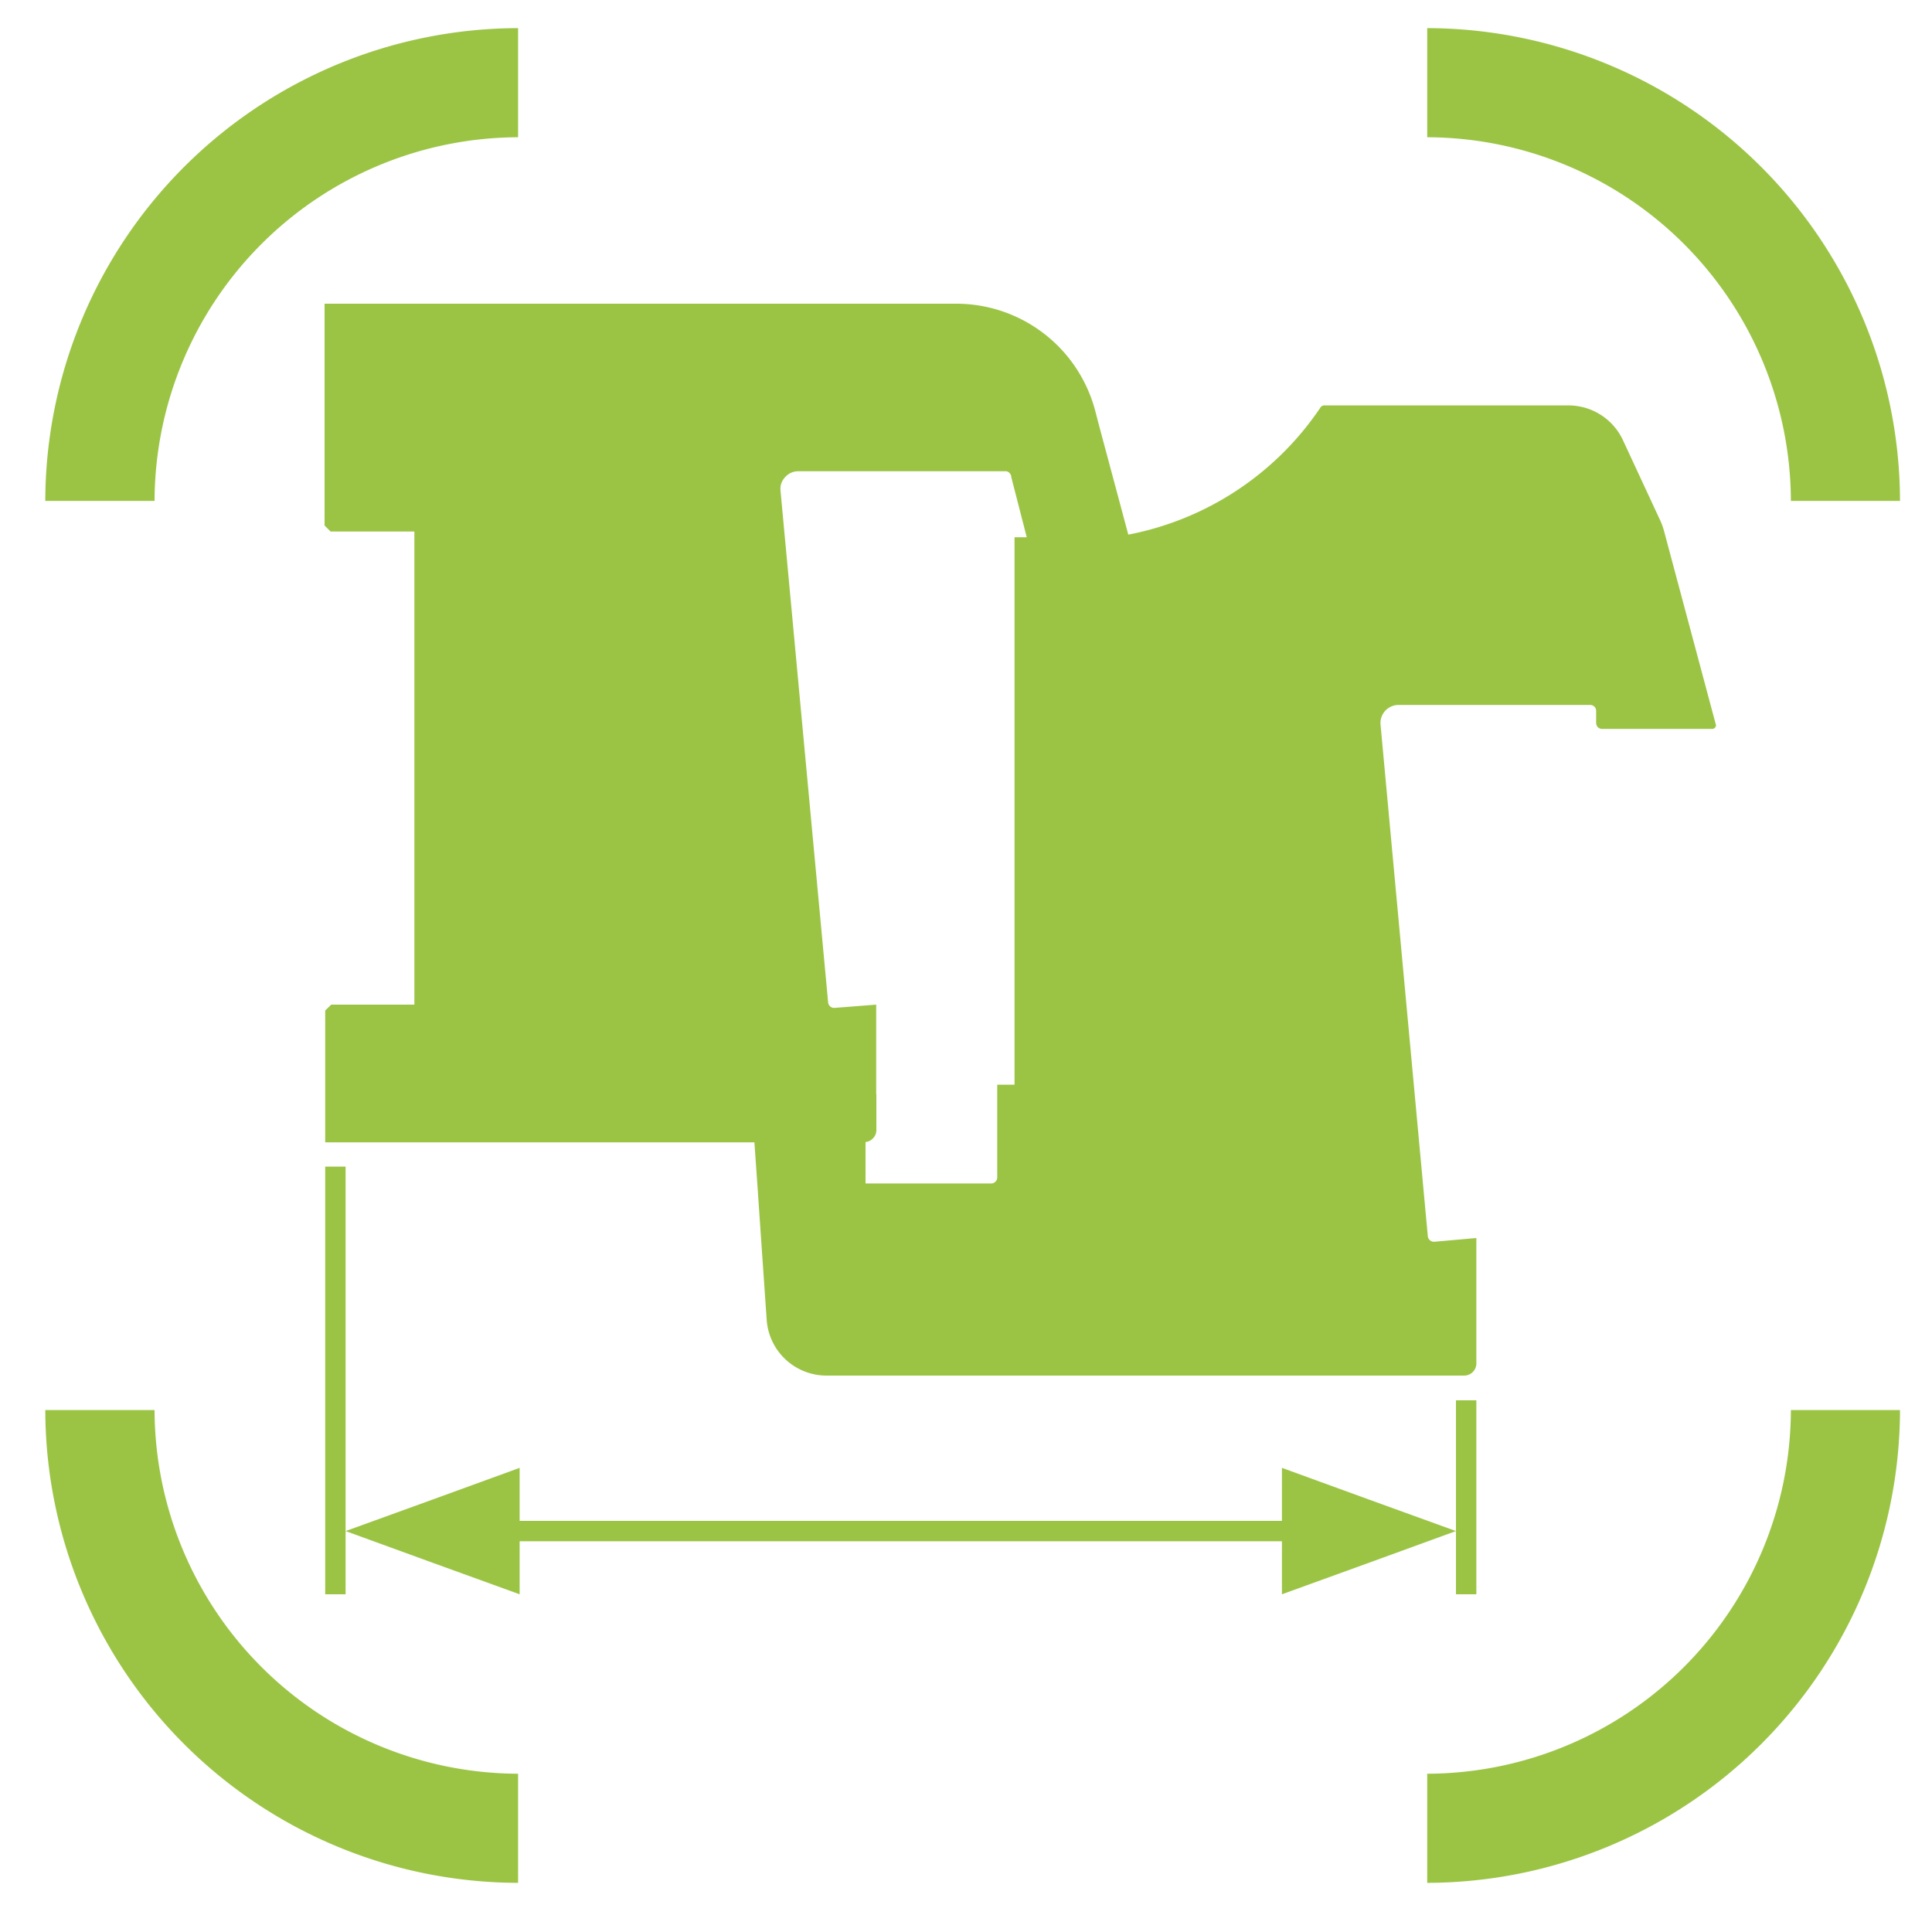
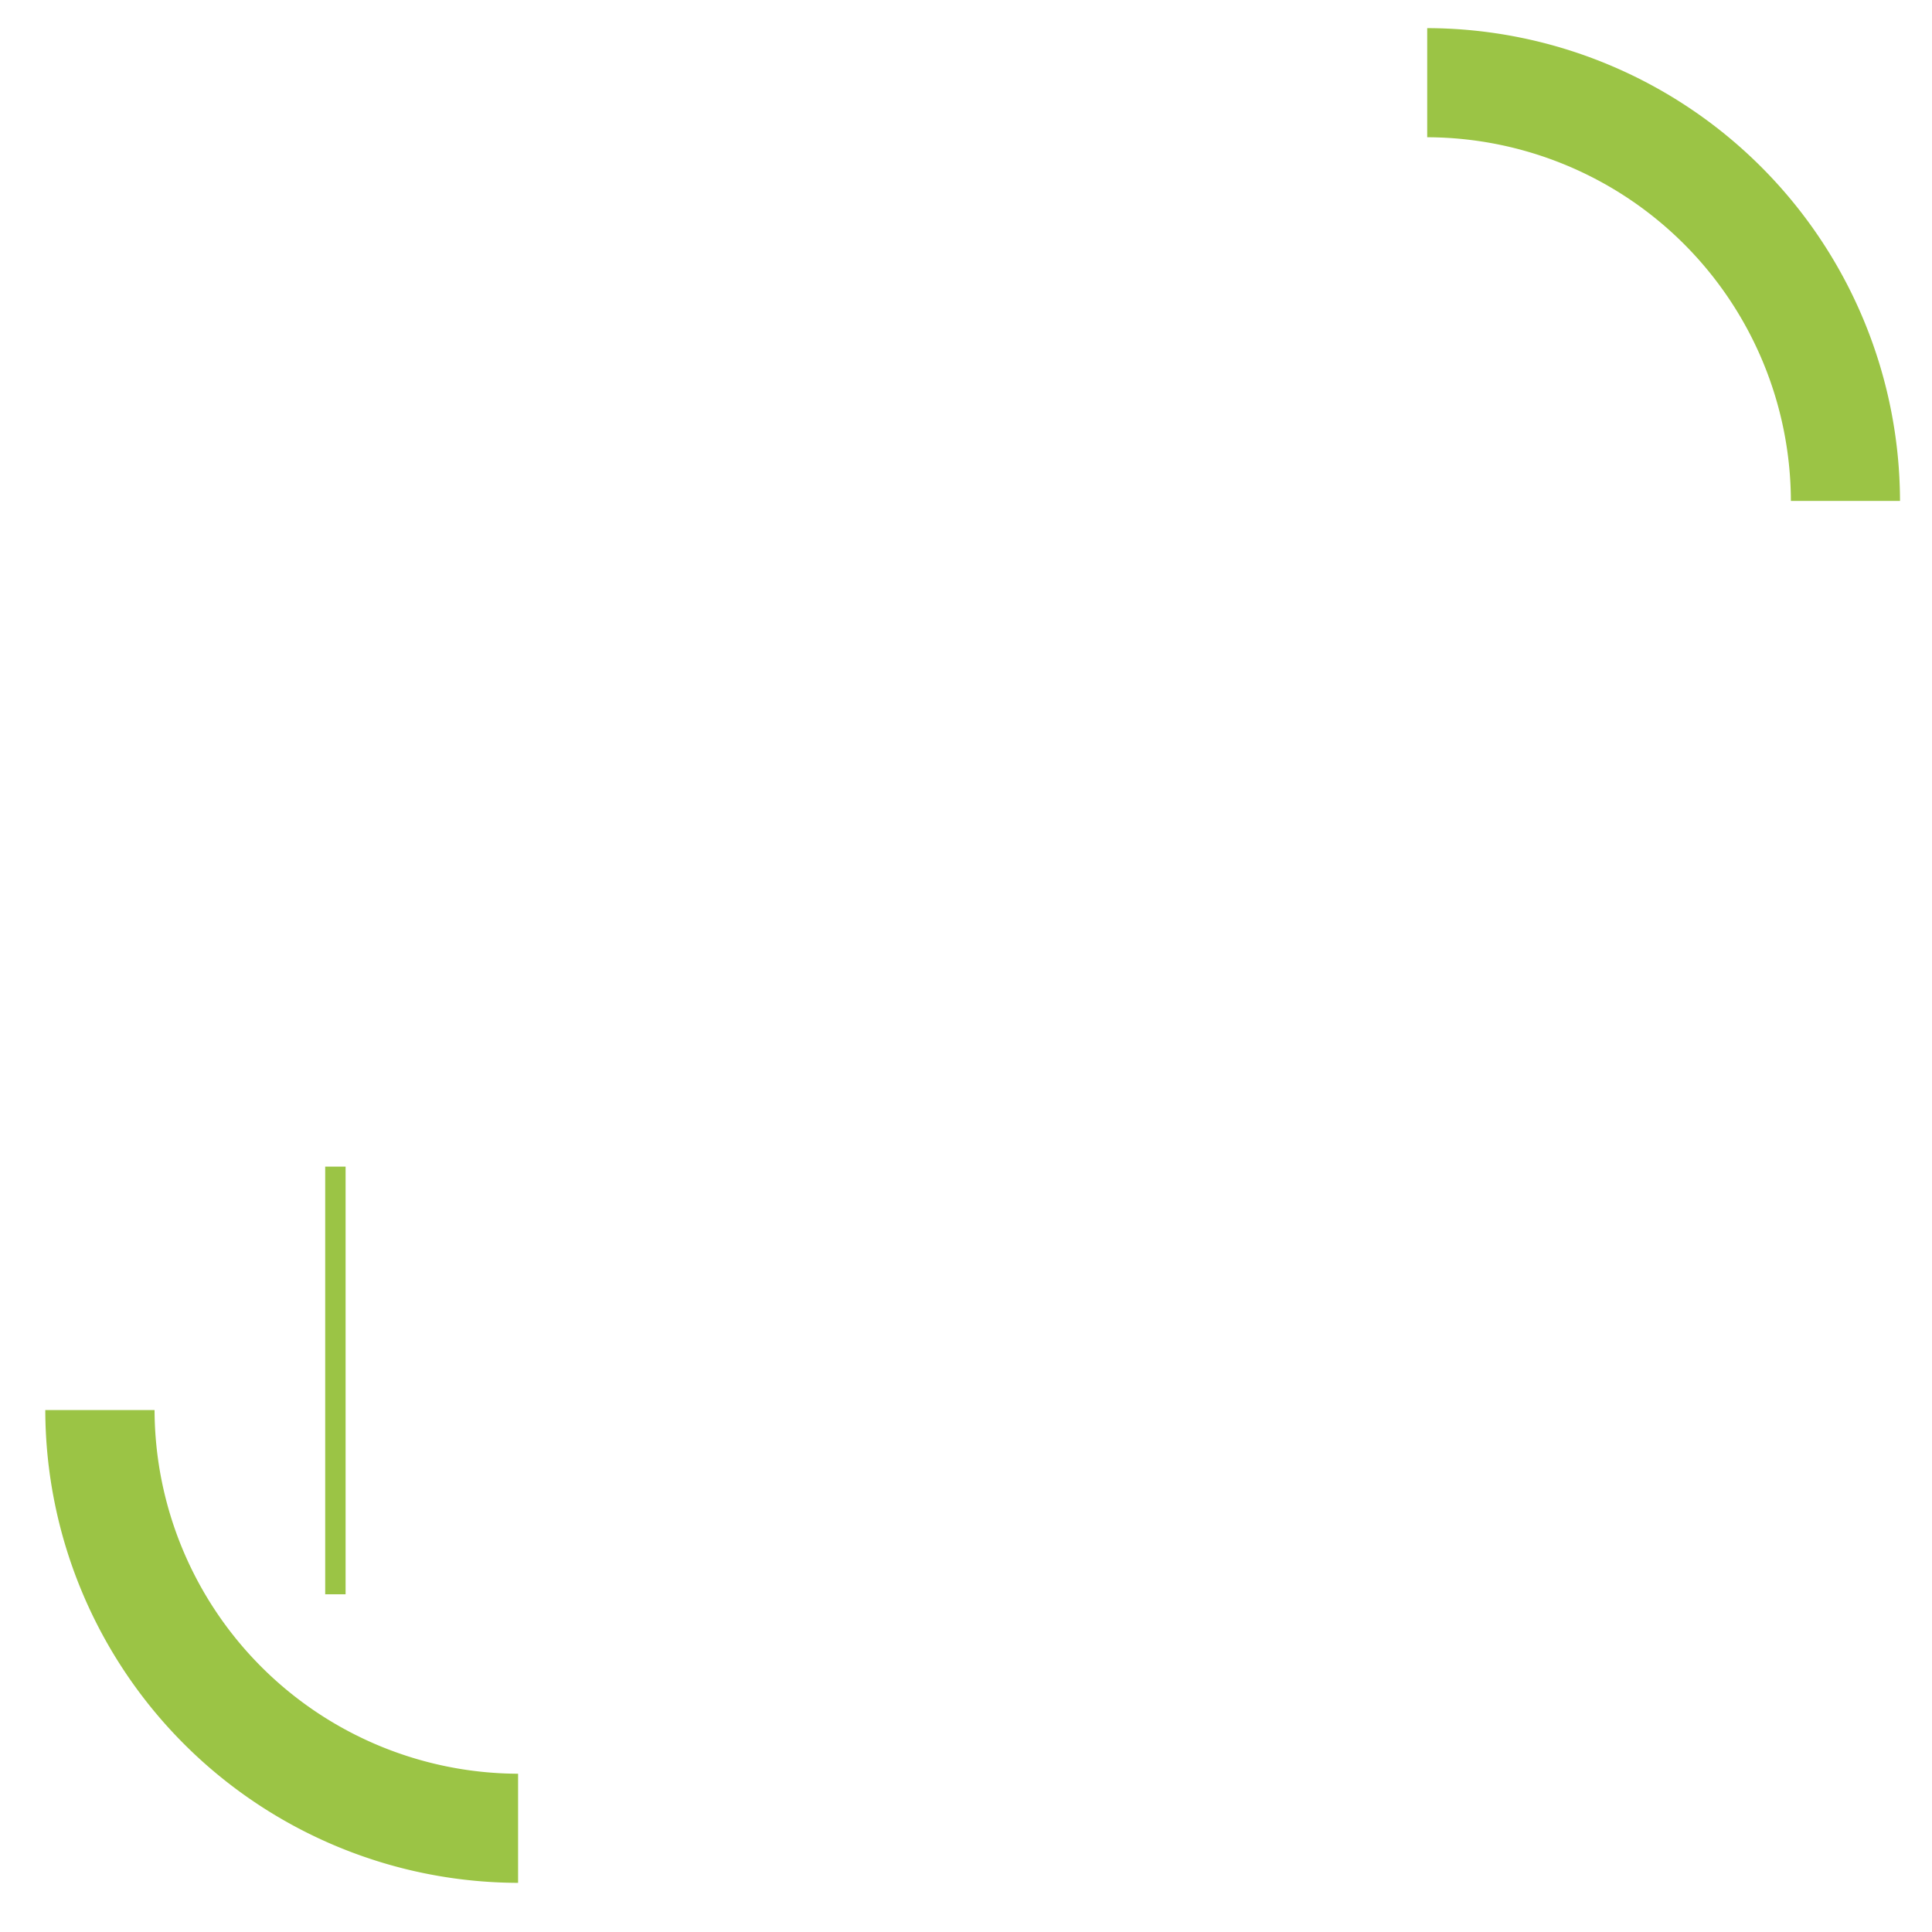
<svg xmlns="http://www.w3.org/2000/svg" id="b2e57186-c29d-4009-971a-610196346efe" data-name="Capa 1" viewBox="0 0 125 125">
  <title>icono-ancho-marco-hoja</title>
-   <path d="M56.69,70.79V65L54,65.21a.39.39,0,0,1-.42-.35L50.5,31.76a1.09,1.09,0,0,1,.3-.89,1.13,1.13,0,0,1,.86-.38H65.12a.41.41,0,0,1,.26.2.37.37,0,0,1,.05.18l1,3.89h-.79V70.18H64.52v6a.38.38,0,0,1-.12.28.39.39,0,0,1-.27.11H56V73.89a.75.75,0,0,0,.47-.23.74.74,0,0,0,.23-.54V70.79ZM53.48,89H94.74a.79.79,0,0,0,.78-.77V80.1l-2.72.24a.4.4,0,0,1-.42-.35L89.32,46.88a1.17,1.17,0,0,1,1.16-1.27h12.4a.41.41,0,0,1,.28.11.39.39,0,0,1,.11.28v.77a.43.43,0,0,0,.11.28.41.41,0,0,0,.28.11h7.13a.23.23,0,0,0,.17-.08.21.21,0,0,0,.06-.18l-3.37-12.59a4.29,4.29,0,0,0-.23-.63L105,28.47a3.89,3.89,0,0,0-3.51-2.24H85.73a.31.31,0,0,0-.32.17A19.4,19.4,0,0,1,73,34.59l-.76-2.84h0l-1.06-3.95-.33-1.26a9.3,9.3,0,0,0-9-6.89H21V34l.39.39h5.42V65H21.43l-.39.38v8.53H48.81l.21,3,.27,3.94.32,4.62A3.88,3.88,0,0,0,53.48,89Z" style="fill:#9bc445;fill-rule:evenodd" />
-   <polygon points="82.94 94.97 82.94 98.4 33.62 98.4 33.62 94.97 27.99 97.02 22.36 99.06 27.99 101.11 33.62 103.15 33.62 99.72 82.94 99.72 82.94 103.15 88.57 101.11 94.2 99.06 88.57 97.02 82.94 94.97" style="fill:#9bc445;fill-rule:evenodd" />
-   <rect x="94.2" y="90.6" width="1.32" height="12.55" style="fill:#9bc445" />
  <rect x="21.04" y="75.48" width="1.32" height="27.67" style="fill:#9bc445" />
-   <path d="M2.93,32.41H10A23.6,23.6,0,0,1,33.52,8.88V1.82A30.66,30.66,0,0,0,2.93,32.41Z" style="fill:#9bc445;fill-rule:evenodd" />
  <path d="M92.34,8.88a23.6,23.6,0,0,1,23.53,23.53h7.06A30.66,30.66,0,0,0,92.34,1.82Z" style="fill:#9bc445;fill-rule:evenodd" />
-   <path d="M115.87,91.23a23.6,23.6,0,0,1-23.53,23.53v7.06a30.66,30.66,0,0,0,30.59-30.59Z" style="fill:#9bc445;fill-rule:evenodd" />
  <path d="M33.52,114.76A23.6,23.6,0,0,1,10,91.23H2.93a30.66,30.66,0,0,0,30.59,30.59Z" style="fill:#9bc445;fill-rule:evenodd" />
</svg>